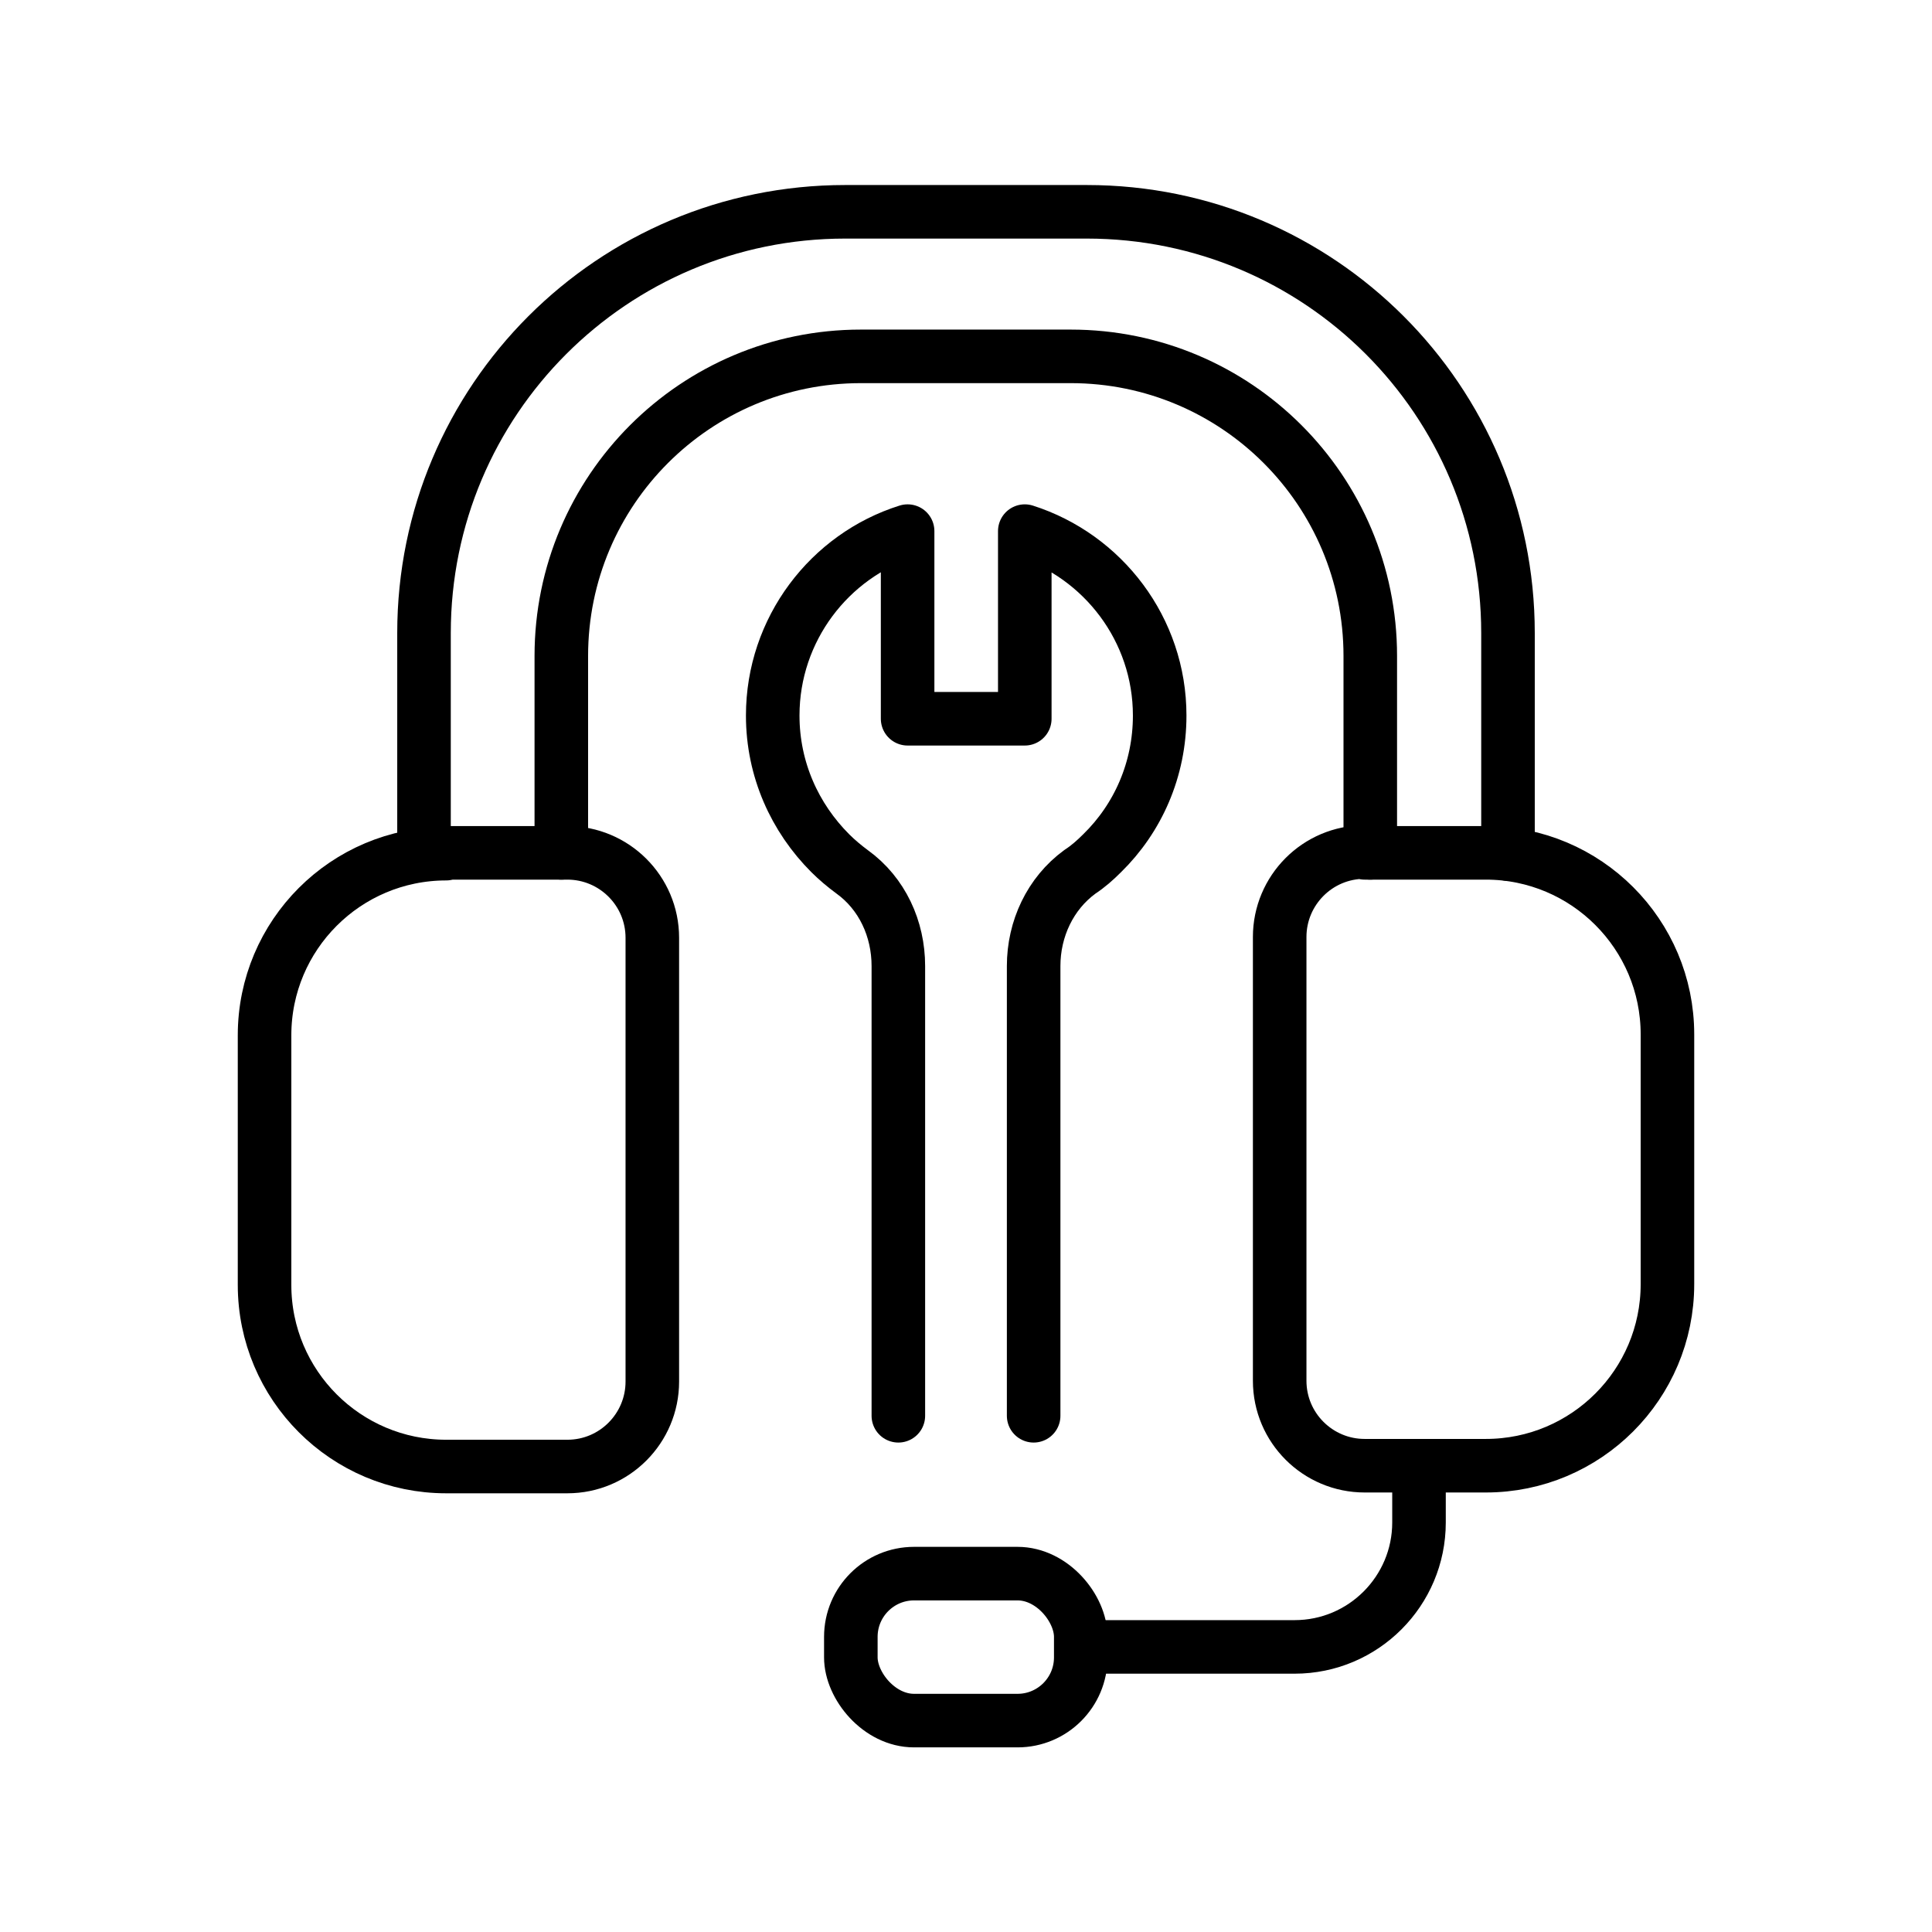
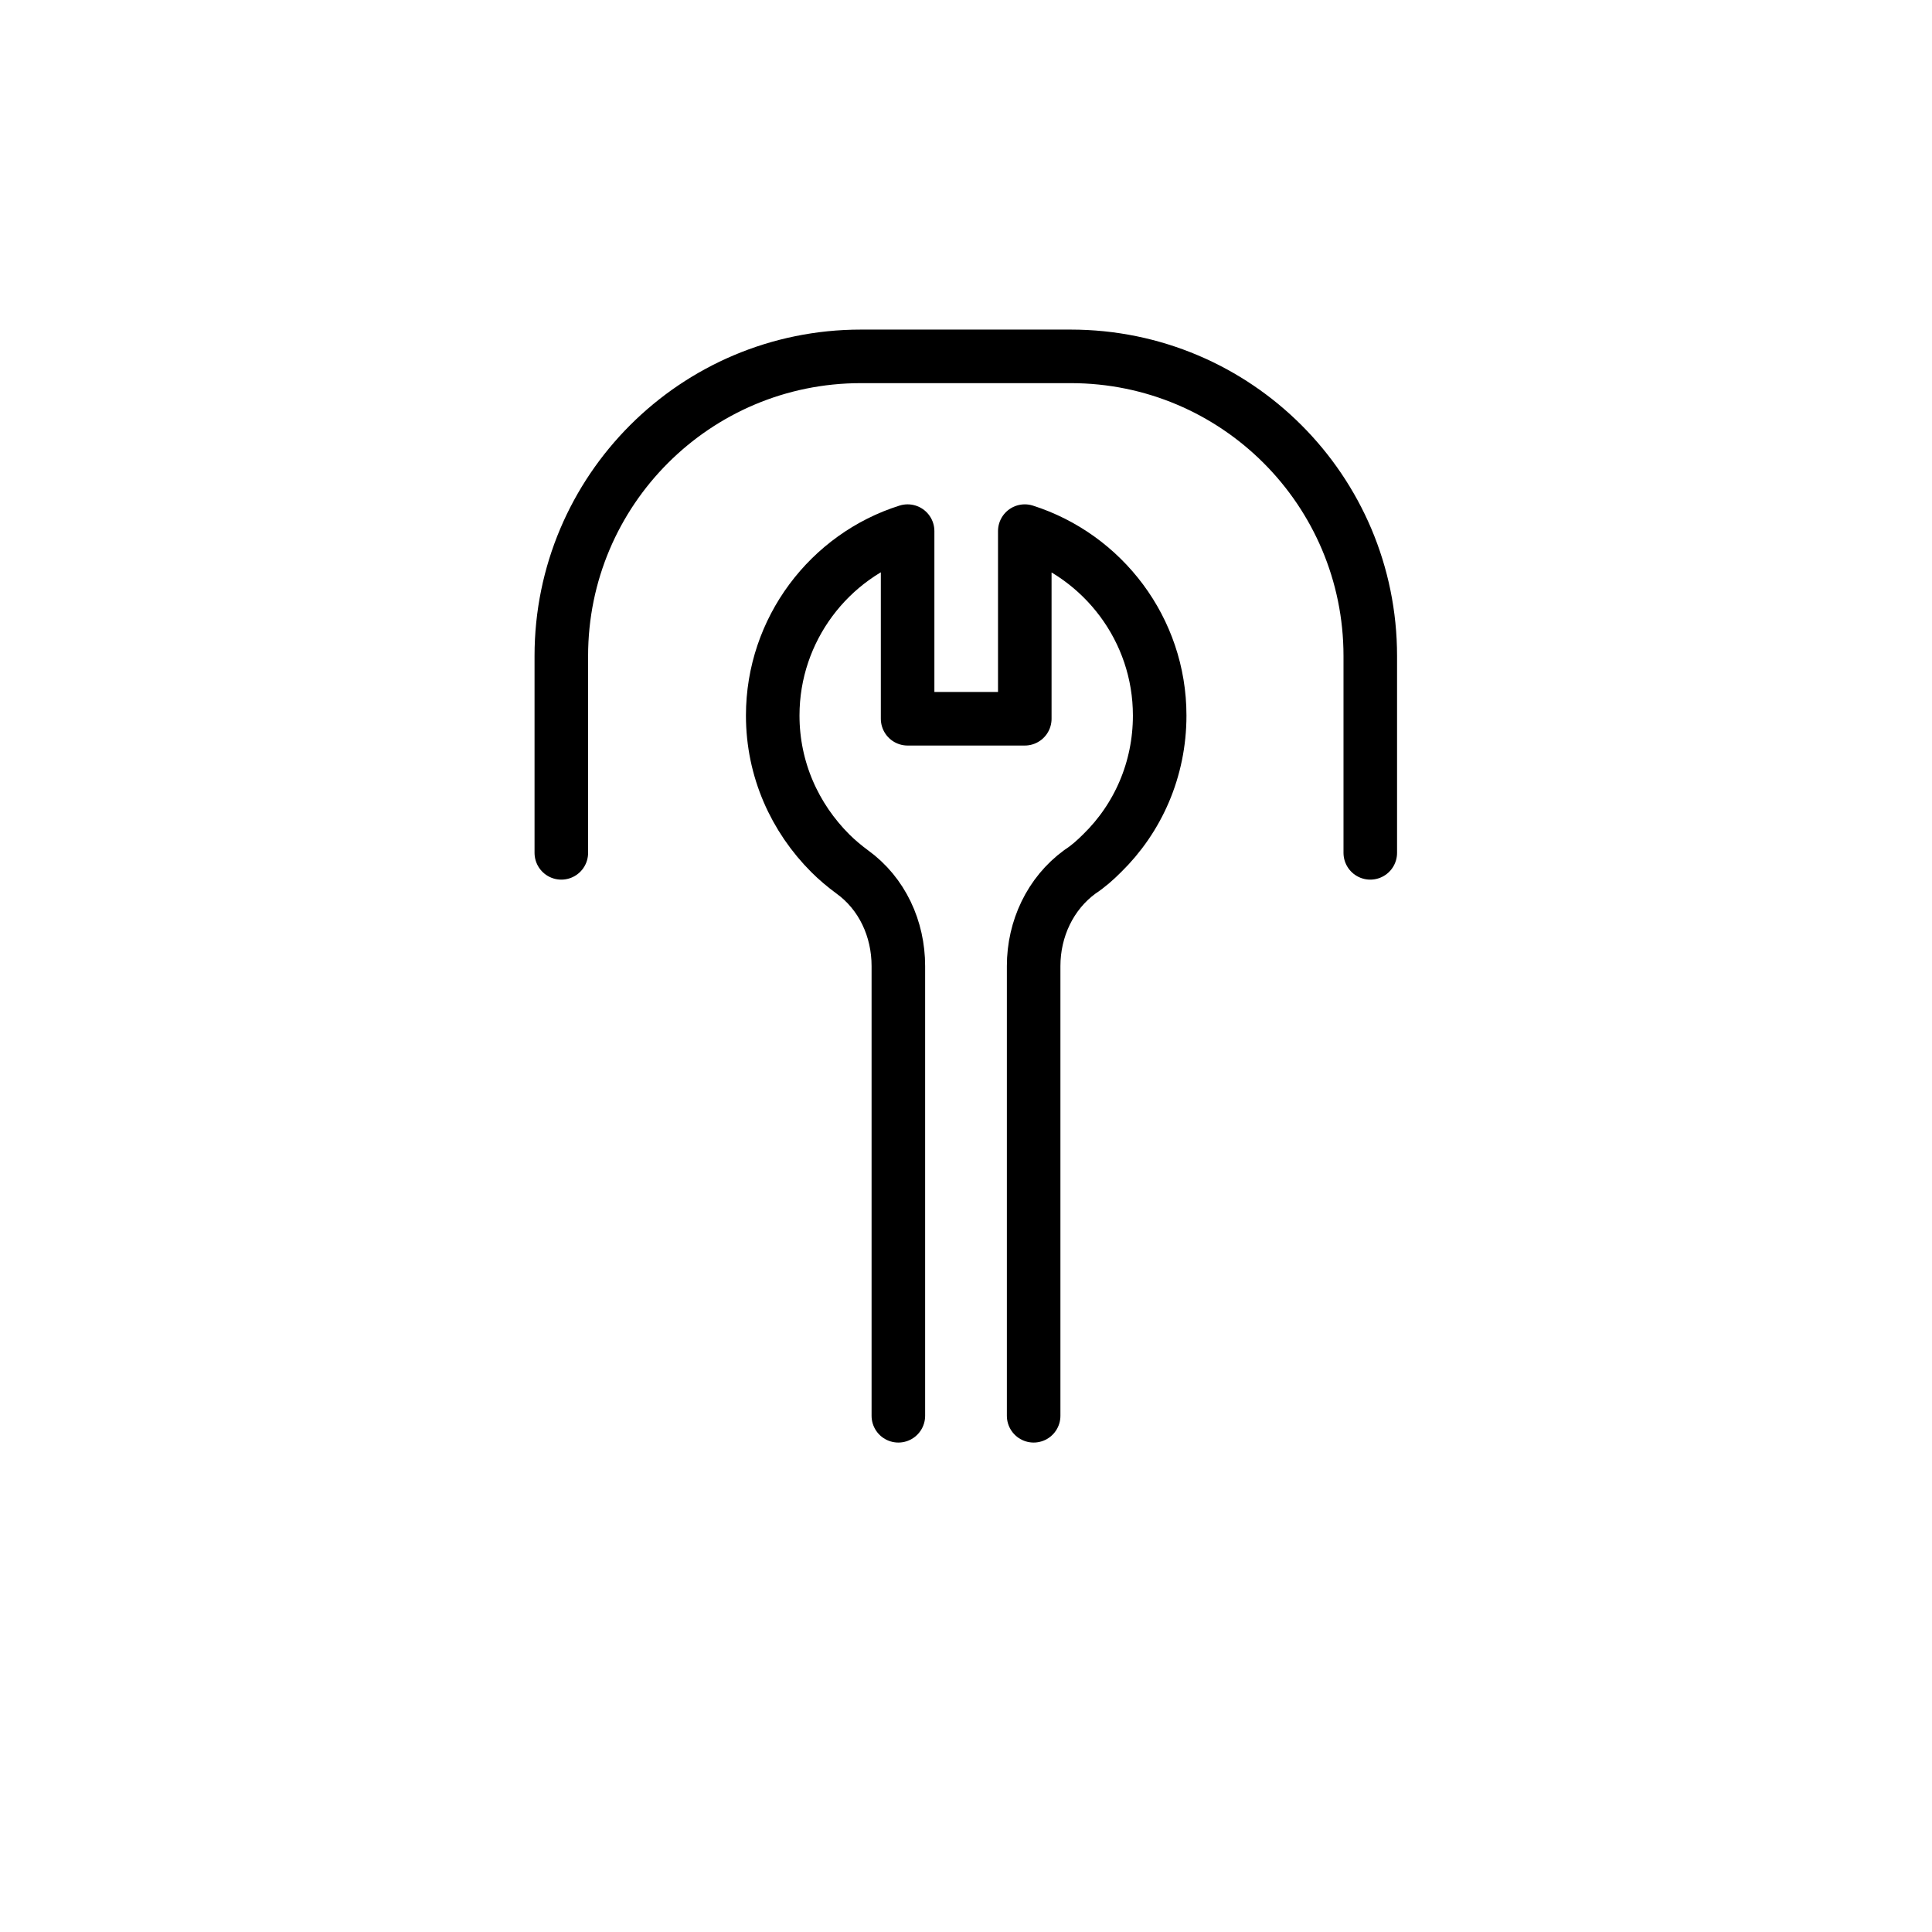
<svg xmlns="http://www.w3.org/2000/svg" id="Layer_29" data-name="Layer 29" viewBox="0 0 47.98 47.98">
  <defs>
    <style>
      .cls-1 {
        fill: none;
        stroke: #000;
        stroke-linecap: round;
        stroke-linejoin: round;
        stroke-width: 1.33px;
      }
    </style>
  </defs>
-   <path class="cls-1" d="m11.08,21.18h3.01c1.16,0,2.11.94,2.11,2.11v11.02c0,1.16-.94,2.11-2.11,2.11h-3.01c-2.49,0-4.51-2.02-4.51-4.51v-6.2c0-2.49,2.02-4.51,4.51-4.51Z" />
-   <path class="cls-1" d="m33.89,21.18h3.01c2.49,0,4.51,2.02,4.51,4.51v6.2c0,2.49-2.02,4.51-4.51,4.51h-3.01c-1.16,0-2.11-.94-2.11-2.11v-11.02c0-1.16.94-2.11,2.11-2.11Z" />
-   <path class="cls-1" d="m10.53,21.21v-5.49c0-5.78,4.68-10.46,10.46-10.46h6c5.78,0,10.46,4.68,10.46,10.46v5.49" />
  <path class="cls-1" d="m13.94,21.18v-4.89c0-4.11,3.33-7.44,7.44-7.44h5.21c4.11,0,7.44,3.33,7.44,7.44v4.89" />
  <path class="cls-1" d="m22.31,35.16v-10.81s0-.36,0-.36c0-.92-.4-1.8-1.15-2.34-.19-.14-.38-.3-.54-.46-.88-.88-1.43-2.08-1.43-3.42,0-2.14,1.41-3.97,3.35-4.58v4.66h2.91v-4.66c1.94.62,3.35,2.44,3.35,4.58,0,1.34-.54,2.55-1.43,3.42-.17.17-.35.33-.55.46-.74.54-1.15,1.42-1.15,2.34v11.17" />
-   <path class="cls-1" d="m35.24,36.42v1.39c0,1.7-1.38,3.09-3.09,3.09h-5.3" />
-   <rect class="cls-1" x="21.13" y="39.08" width="5.71" height="3.65" rx="1.57" ry="1.57" />
</svg>